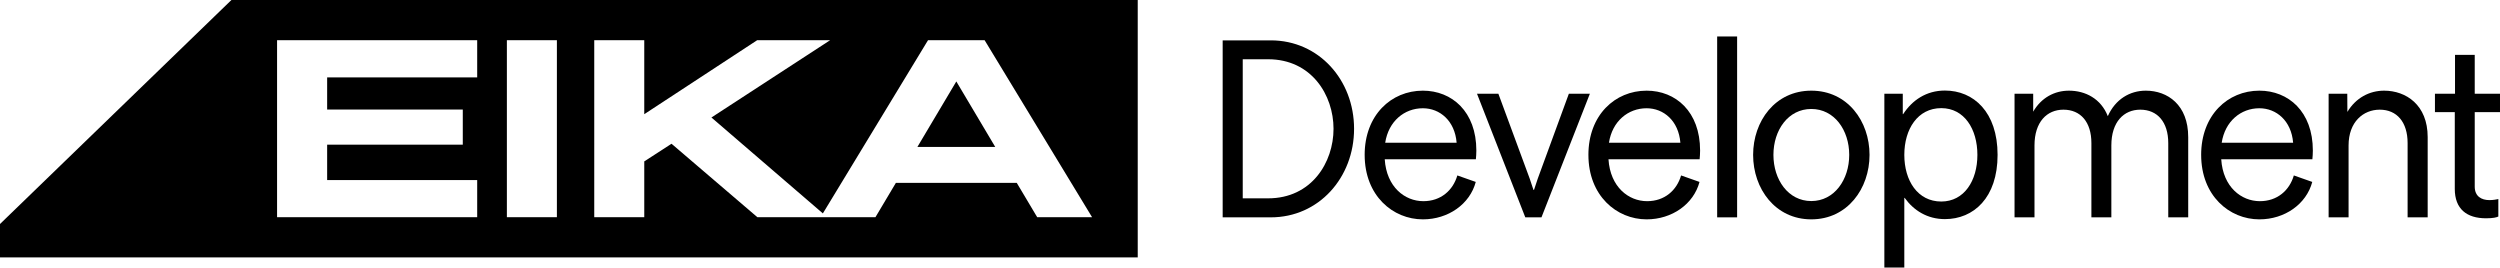
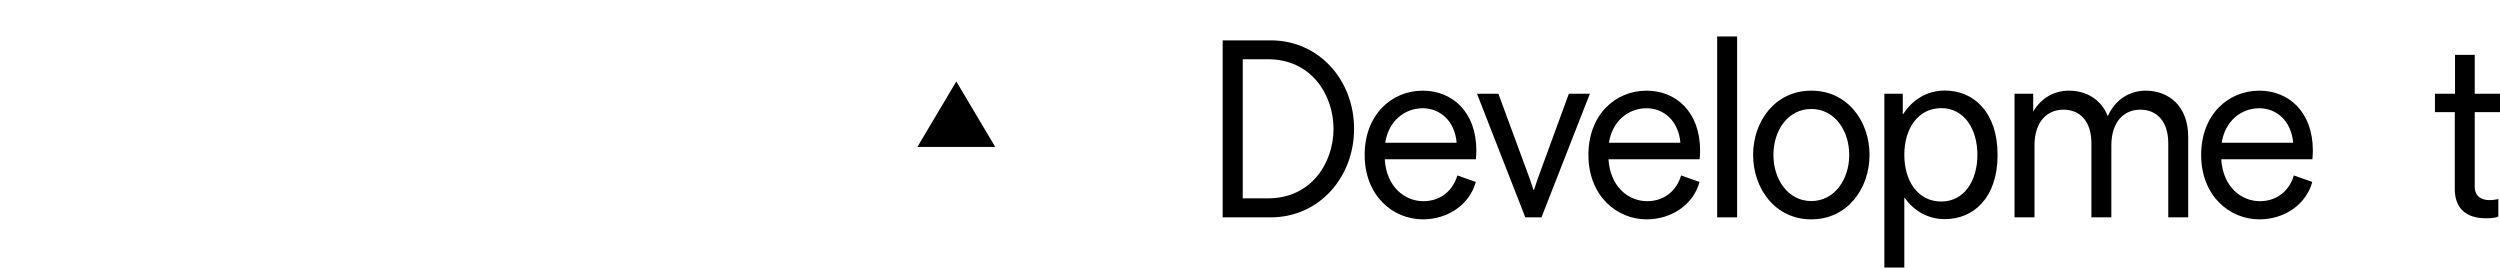
<svg xmlns="http://www.w3.org/2000/svg" id="Layer_2" data-name="Layer 2" viewBox="0 0 4672.494 500">
  <g id="Layer_1-2" data-name="Layer 1">
    <g id="_03_Eika_Development_Horizontal_Black" data-name="03_Eika Development_Horizontal_Black">
      <g>
        <polygon points="1860.086 274.602 1714.626 274.602 1787.359 152.22 1860.086 274.602" />
-         <path d="M432.531,0L0,418.667v62.352h2126.413V0H432.531ZM891.873,144.646h-280.43v60.024h253.505v65.738h-253.505v66.085h280.43v69.466h-374.026V75.18h374.026v69.466ZM1040.826,405.959h-93.477V75.18h93.477v330.779ZM1938.527,405.959l-38.227-64.219h-225.881l-38.233,64.219h-220.639l-160.495-137.298-50.93,32.986v104.313h-93.477V75.18h93.477v138.232l210.964-138.232h136.365l-221.8,144.412,208.278,179.259,196.514-323.671h105.826l200.828,330.779h-102.571Z" />
      </g>
      <g>
        <path d="M2285.164,75.447h90.029c89.589,0,155.566,73.922,155.566,165.276s-65.977,165.496-155.566,165.496h-90.029V75.447ZM2370.118,370.693c81.202,0,122.246-67.081,122.246-129.97s-41.044-129.97-122.246-129.97h-47.442v259.94h47.442Z" />
        <path d="M2550.537,289.489c0-74.364,49.648-120.04,108.787-120.04,54.283,0,99.959,39.057,99.959,111.874,0,5.075-.44,12.578-.883,16.33h-170.351c3.312,52.076,37.735,78.334,72.158,78.334,32.657,0,55.386-20.08,63.551-48.104l34.423,12.136c-11.033,41.484-51.414,69.949-98.856,69.949-56.049,0-108.787-44.132-108.787-120.48ZM2722.434,266.76c-3.312-41.043-31.336-64.432-63.11-64.432-34.643,0-64.213,24.273-70.392,64.432h133.502Z" />
        <path d="M2881.002,406.219h-30.231l-90.252-231.032h39.941l58.475,158.435,7.061,21.184h1.103l7.061-21.184,58.033-158.435h39.278l-90.469,231.032Z" />
        <path d="M2968.729,289.489c0-74.364,49.648-120.04,108.787-120.04,54.283,0,99.959,39.057,99.959,111.874,0,5.075-.44,12.578-.883,16.33h-170.351c3.312,52.076,37.735,78.334,72.158,78.334,32.657,0,55.386-20.08,63.551-48.104l34.423,12.136c-11.033,41.484-51.414,69.949-98.856,69.949-56.049,0-108.787-44.132-108.787-120.48ZM3140.626,266.76c-3.312-41.043-31.336-64.432-63.11-64.432-34.643,0-64.213,24.273-70.392,64.432h133.502Z" />
        <path d="M3209.379,68.166h37.292v338.053h-37.292V68.166Z" />
        <path d="M3276.576,289.489c0-62.889,41.044-120.04,108.787-120.04s108.787,57.151,108.787,120.04-41.264,120.48-108.787,120.48-108.787-57.371-108.787-120.48ZM3385.362,375.768c43.027,0,70.832-39.941,70.832-86.279s-27.805-85.838-70.832-85.838c-43.25,0-70.832,39.499-70.832,85.838s27.582,86.279,70.832,86.279Z" />
        <path d="M3521.86,175.186h34.426v38.175h.66c16.771-25.818,43.03-44.133,78.116-44.133,53.4,0,98.414,39.939,98.414,120.261s-45.013,120.04-98.414,120.04c-33.1,0-58.475-16.33-75.247-39.719h-.663v130.19h-37.292V175.186ZM3628.221,376.65c42.807,0,67.523-38.836,67.523-87.16s-24.493-87.383-67.523-87.383c-44.133,0-69.068,39.278-69.068,87.383s24.935,87.16,69.068,87.16Z" />
        <path d="M3765.162,175.186h34.866v33.54c15.005-26.037,39.718-39.277,66.86-39.277,30.671,0,59.799,15.004,72.598,47.662,14.122-31.554,41.044-47.662,71.052-47.662,40.824,0,79.219,26.699,79.219,86.72v150.049h-37.292v-138.796c0-39.278-20.301-62.447-52.297-62.447-30.671,0-54.06,22.728-54.06,66.861v134.382h-37.292v-138.796c0-39.278-20.08-62.447-52.297-62.447-30.674,0-54.063,22.728-54.063,66.861v134.382h-37.292v-231.032Z" />
        <path d="M4113.959,289.489c0-74.364,49.648-120.04,108.787-120.04,54.283,0,99.959,39.057,99.959,111.874,0,5.075-.44,12.578-.883,16.33h-170.351c3.312,52.076,37.735,78.334,72.158,78.334,32.657,0,55.386-20.08,63.551-48.104l34.423,12.136c-11.033,41.484-51.414,69.949-98.856,69.949-56.049,0-108.787-44.132-108.787-120.48ZM4285.856,266.76c-3.312-41.043-31.336-64.432-63.11-64.432-34.643,0-64.213,24.273-70.392,64.432h133.502Z" />
-         <path d="M4352.183,175.186h34.866l.22,33.981c15.668-26.259,41.264-39.718,68.626-39.718,41.044,0,81.425,26.699,81.425,86.72v150.049h-37.512v-138.796c0-39.278-20.08-62.447-52.077-62.447-30.671,0-58.255,22.728-58.255,66.861v134.382h-37.292v-231.032Z" />
        <path d="M4587.983,353.04v-143.431h-37.072v-34.423h37.512v-72.598h36.849v72.598h47.222v34.423h-47.222v139.237c0,18.316,12.799,25.156,27.584,25.156,7.281,0,13.239-1.324,16.549-1.986v32.658c-3.089,1.545-9.487,3.309-22.949,3.309-36.186,0-58.473-17.432-58.473-54.943Z" />
      </g>
    </g>
  </g>
</svg>